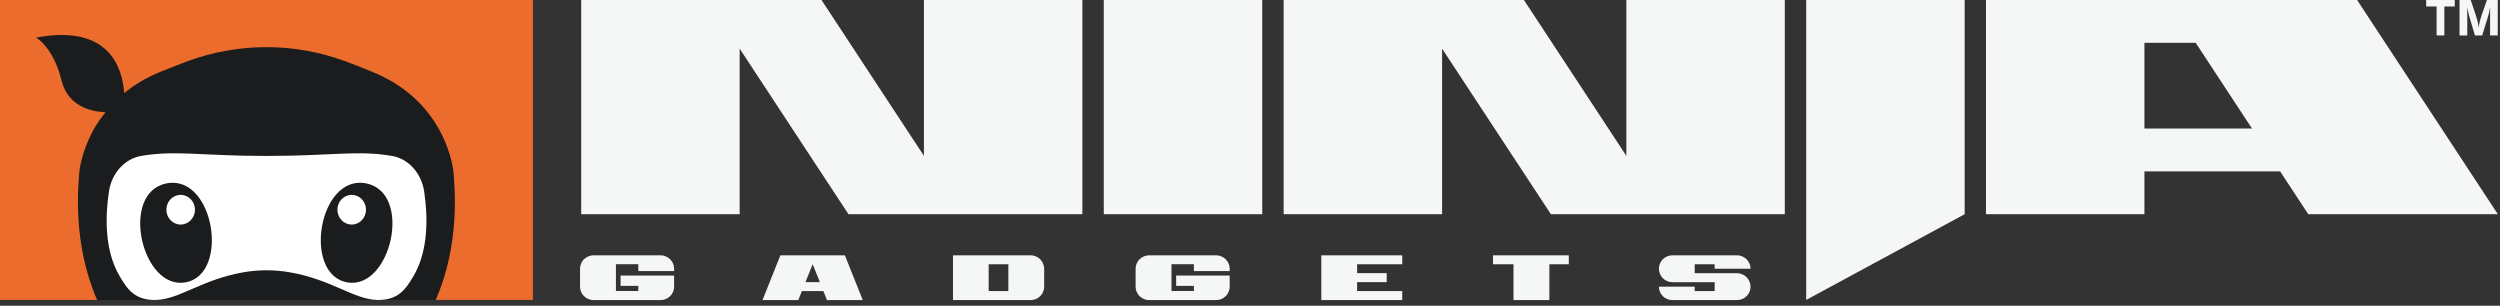
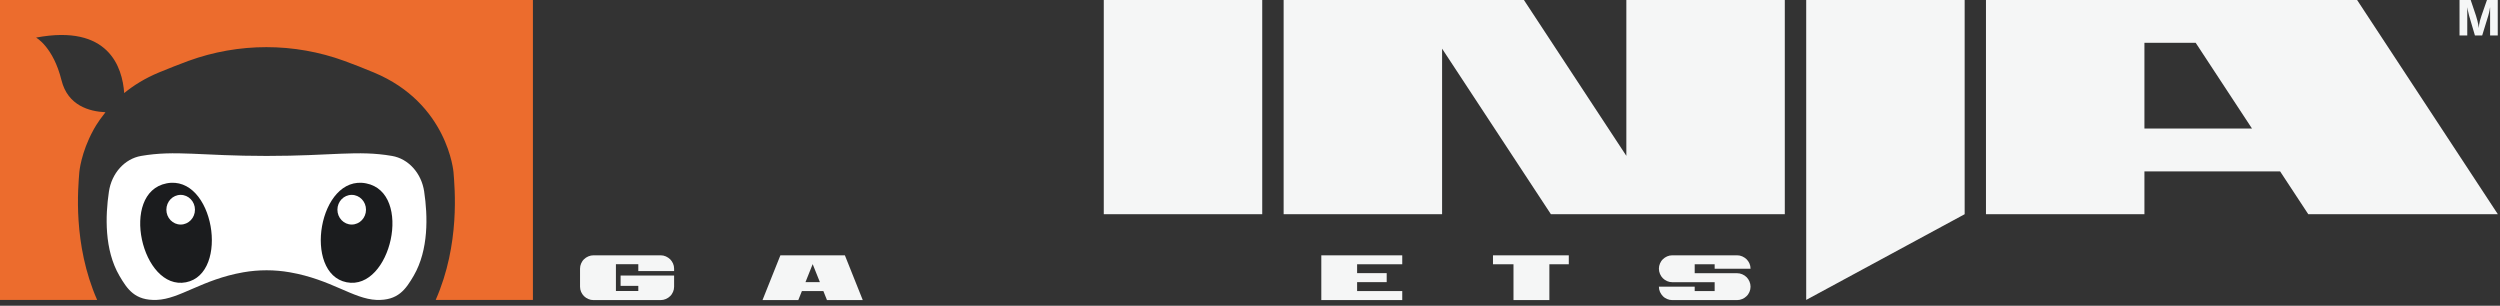
<svg xmlns="http://www.w3.org/2000/svg" fill="none" viewBox="0 0 278 34" height="34" width="278">
  <rect x="0" y="0" width="278" height="34" fill="#333333" stroke="none" />
  <g clip-path="url(#clip0_36_286)">
-     <rect fill="#1B1C1E" height="34" width="56" x="1" />
    <path fill="#EC6C2D" d="M0 0V33.35H10.8C8.07 27.12 8.69 20.85 8.82 19.15C8.82 19.15 8.99 17 10.38 14.47C10.38 14.47 10.79 13.65 11.73 12.48C9.95 12.4 7.54 11.75 6.84 8.93C5.92 5.21 4.01 4.18 4.01 4.18C12.09 2.66 13.61 7.48 13.81 10.35C14.86 9.49 16.13 8.7 17.67 8.06C18.85 7.57 19.94 7.15 20.93 6.78C26.55 4.73 32.7 4.73 38.31 6.78C39.31 7.14 40.39 7.57 41.57 8.06C49.81 11.48 50.43 19.15 50.43 19.15C50.56 20.85 51.19 27.12 48.45 33.35H59.26V0H0Z" />
    <path fill="#F5F6F6" d="M241.03 0H238.46H220.84V23.82H238.46V19.06H253.55L256.68 23.82H277.76L262.11 0H241.03ZM238.46 14.29V4.76H244.16L250.42 14.29H238.46Z" />
    <path fill="#F5F6F6" d="M122.74 0.41V4.76V23.82H140.36V4.76V0.41V0H122.74V0.41Z" />
    <path fill="#F5F6F6" d="M200.85 4.76V33.35L218.47 23.82V4.76V0H200.85V4.76Z" />
-     <path fill="#F5F6F6" d="M270.95 3.94H271.81V0.72H272.97V0H269.79V0.72H270.95V3.94Z" />
    <path fill="#F5F6F6" d="M276.55 0L275.94 1.75C275.65 2.57 275.64 3.1 275.64 3.1H275.63C275.63 3.1 275.6 2.58 275.33 1.75L274.74 0H273.5V3.94H274.36V0.84H274.37C274.37 0.84 274.43 1.27 274.56 1.73L275.21 3.94H276.02L276.7 1.73C276.82 1.33 276.89 0.84 276.89 0.84H276.9V3.94H277.75V0H276.54H276.55Z" />
    <path fill="#F5F6F6" d="M180.85 0.41V4.76V17.33L169.46 0H160.36H157.75H142.74V0.41V4.76V23.82H160.36V5.41L172.46 23.82H180.85H184.17H198.47V4.76V0.41V0H180.85V0.41Z" />
-     <path fill="#F5F6F6" d="M102.74 0.41V4.76V17.33L91.35 0H82.25H79.64H64.63V0.41V4.76V23.82H82.25V5.41L94.35 23.82H102.74H106.06H120.36V4.76V0.41V0H102.74V0.41Z" />
    <path fill="#F5F6F6" d="M74.96 31.88C74.96 32.09 74.92 32.28 74.84 32.46C74.76 32.64 74.66 32.8 74.52 32.93C74.39 33.06 74.23 33.17 74.04 33.25C73.86 33.33 73.66 33.37 73.46 33.37H66C65.79 33.37 65.6 33.33 65.42 33.25C65.24 33.17 65.08 33.07 64.94 32.93C64.81 32.8 64.7 32.64 64.62 32.46C64.54 32.28 64.5 32.09 64.5 31.88V29.88C64.5 29.67 64.54 29.48 64.62 29.3C64.7 29.12 64.8 28.96 64.94 28.83C65.07 28.7 65.23 28.59 65.42 28.51C65.6 28.43 65.8 28.39 66 28.39H73.46C73.67 28.39 73.86 28.43 74.04 28.51C74.22 28.59 74.38 28.7 74.52 28.83C74.65 28.96 74.76 29.12 74.84 29.3C74.92 29.48 74.96 29.67 74.96 29.88V30.14H70.98V29.38H68.49V32.36H70.98V31.79H69.01V30.64H74.96V31.87V31.88Z" />
    <path fill="#F5F6F6" d="M93.95 28.39L95.94 33.37H91.96L91.56 32.37H89.17L88.77 33.37H84.79L86.78 28.39H93.95ZM91.17 31.37L90.37 29.37L89.57 31.37H91.17Z" />
-     <path fill="#F5F6F6" d="M116.11 31.88C116.11 32.09 116.07 32.28 115.99 32.46C115.91 32.64 115.81 32.8 115.67 32.93C115.54 33.06 115.38 33.17 115.2 33.25C115.02 33.33 114.82 33.37 114.62 33.37H105.97V28.39H114.62C114.83 28.39 115.02 28.43 115.2 28.51C115.38 28.59 115.54 28.7 115.67 28.83C115.8 28.96 115.91 29.12 115.99 29.31C116.07 29.5 116.11 29.69 116.11 29.89V31.88ZM112.13 32.37V29.39H109.94V32.37H112.13Z" />
-     <path fill="#F5F6F6" d="M136.74 31.88C136.74 32.09 136.7 32.28 136.62 32.46C136.54 32.64 136.44 32.8 136.3 32.93C136.17 33.06 136.01 33.17 135.82 33.25C135.64 33.33 135.44 33.37 135.24 33.37H127.78C127.57 33.37 127.38 33.33 127.2 33.25C127.02 33.17 126.86 33.07 126.72 32.93C126.59 32.8 126.48 32.64 126.4 32.46C126.32 32.28 126.28 32.09 126.28 31.88V29.88C126.28 29.67 126.32 29.48 126.4 29.3C126.48 29.12 126.58 28.96 126.72 28.83C126.85 28.7 127.01 28.59 127.2 28.51C127.38 28.43 127.58 28.39 127.78 28.39H135.24C135.45 28.39 135.64 28.43 135.82 28.51C136 28.59 136.16 28.7 136.3 28.83C136.43 28.96 136.54 29.12 136.62 29.3C136.7 29.48 136.74 29.67 136.74 29.88V30.14H132.76V29.38H130.27V32.36H132.76V31.79H130.79V30.64H136.74V31.87V31.88Z" />
    <path fill="#F5F6F6" d="M155.93 32.37V33.37H146.93V28.39H155.93V29.39H150.91V30.37H154.2V31.37H150.91V32.37H155.93Z" />
    <path fill="#F5F6F6" d="M174.45 28.39V29.39H172.29V33.37H168.3V29.39H166.02V28.39H174.44H174.45Z" />
    <path fill="#F5F6F6" d="M194.66 29.88H190.67V29.39H188.45V30.38H193.16C193.37 30.38 193.56 30.42 193.74 30.5C193.92 30.58 194.08 30.68 194.22 30.82C194.35 30.95 194.46 31.11 194.54 31.3C194.62 31.48 194.66 31.68 194.66 31.88C194.66 32.08 194.62 32.28 194.54 32.46C194.46 32.64 194.36 32.8 194.22 32.93C194.09 33.06 193.93 33.17 193.74 33.25C193.56 33.33 193.36 33.37 193.16 33.37H185.96C185.75 33.37 185.56 33.33 185.38 33.25C185.2 33.17 185.04 33.07 184.91 32.93C184.78 32.8 184.67 32.64 184.59 32.46C184.51 32.28 184.47 32.09 184.47 31.88H188.45V32.37H190.67V31.38H185.96C185.75 31.38 185.56 31.34 185.38 31.26C185.2 31.18 185.04 31.07 184.91 30.94C184.78 30.81 184.67 30.65 184.59 30.46C184.51 30.27 184.47 30.08 184.47 29.88C184.47 29.68 184.51 29.48 184.59 29.3C184.67 29.12 184.77 28.96 184.91 28.83C185.04 28.7 185.2 28.59 185.38 28.51C185.56 28.43 185.76 28.39 185.96 28.39H193.16C193.37 28.39 193.56 28.43 193.74 28.51C193.92 28.59 194.08 28.7 194.22 28.83C194.35 28.96 194.46 29.12 194.54 29.3C194.62 29.48 194.66 29.67 194.66 29.88Z" />
    <path fill="white" d="M47.17 21.31C46.87 19.26 45.42 17.65 43.59 17.34C39.76 16.68 36.96 17.34 29.64 17.34C22.32 17.34 19.52 16.68 15.69 17.34C13.85 17.66 12.41 19.27 12.11 21.32C11.71 24.01 11.6 27.78 13.27 30.65C14.15 32.16 15 33.44 17.42 33.35C20.01 33.25 22.45 31.09 27.05 30.28C28.77 29.98 30.52 29.98 32.23 30.28C36.83 31.08 39.27 33.24 41.86 33.35C44.27 33.44 45.12 32.17 46.01 30.65C47.68 27.77 47.57 24 47.17 21.32V21.31Z" />
    <path fill="#1B1C1E" d="M18.52 20.39C13.26 21.42 15.76 32.35 20.68 31.39C25.59 30.43 23.79 19.36 18.52 20.39Z" />
    <path fill="#1B1C1E" d="M40.71 20.39C45.97 21.42 43.47 32.35 38.55 31.39C33.64 30.43 35.44 19.36 40.71 20.39Z" />
    <path fill="white" d="M20.09 24.97C20.968 24.97 21.68 24.231 21.68 23.32C21.68 22.409 20.968 21.67 20.09 21.67C19.212 21.67 18.5 22.409 18.5 23.32C18.5 24.231 19.212 24.97 20.09 24.97Z" />
    <path fill="white" d="M39.11 24.97C39.988 24.97 40.7 24.231 40.7 23.32C40.7 22.409 39.988 21.67 39.11 21.67C38.232 21.67 37.52 22.409 37.52 23.32C37.52 24.231 38.232 24.97 39.11 24.97Z" />
  </g>
  <defs>
    <clipPath id="clip0_36_286">
      <rect fill="white" height="33.37" width="277.77" />
    </clipPath>
  </defs>
</svg>